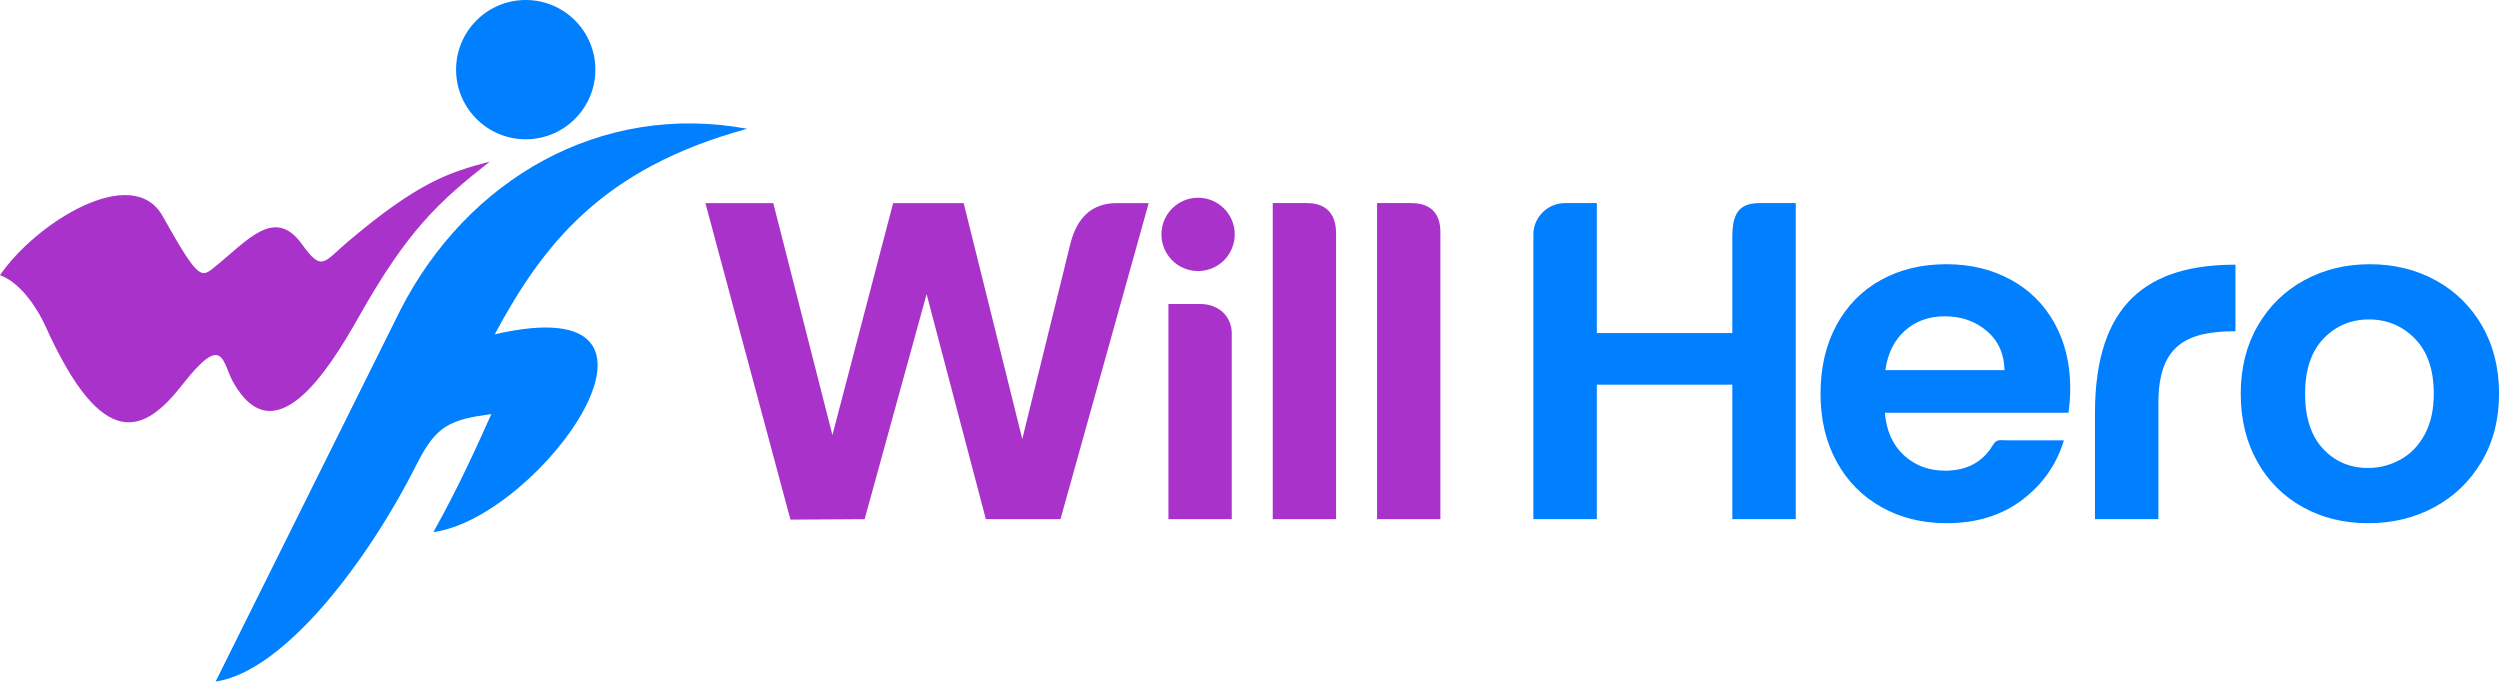
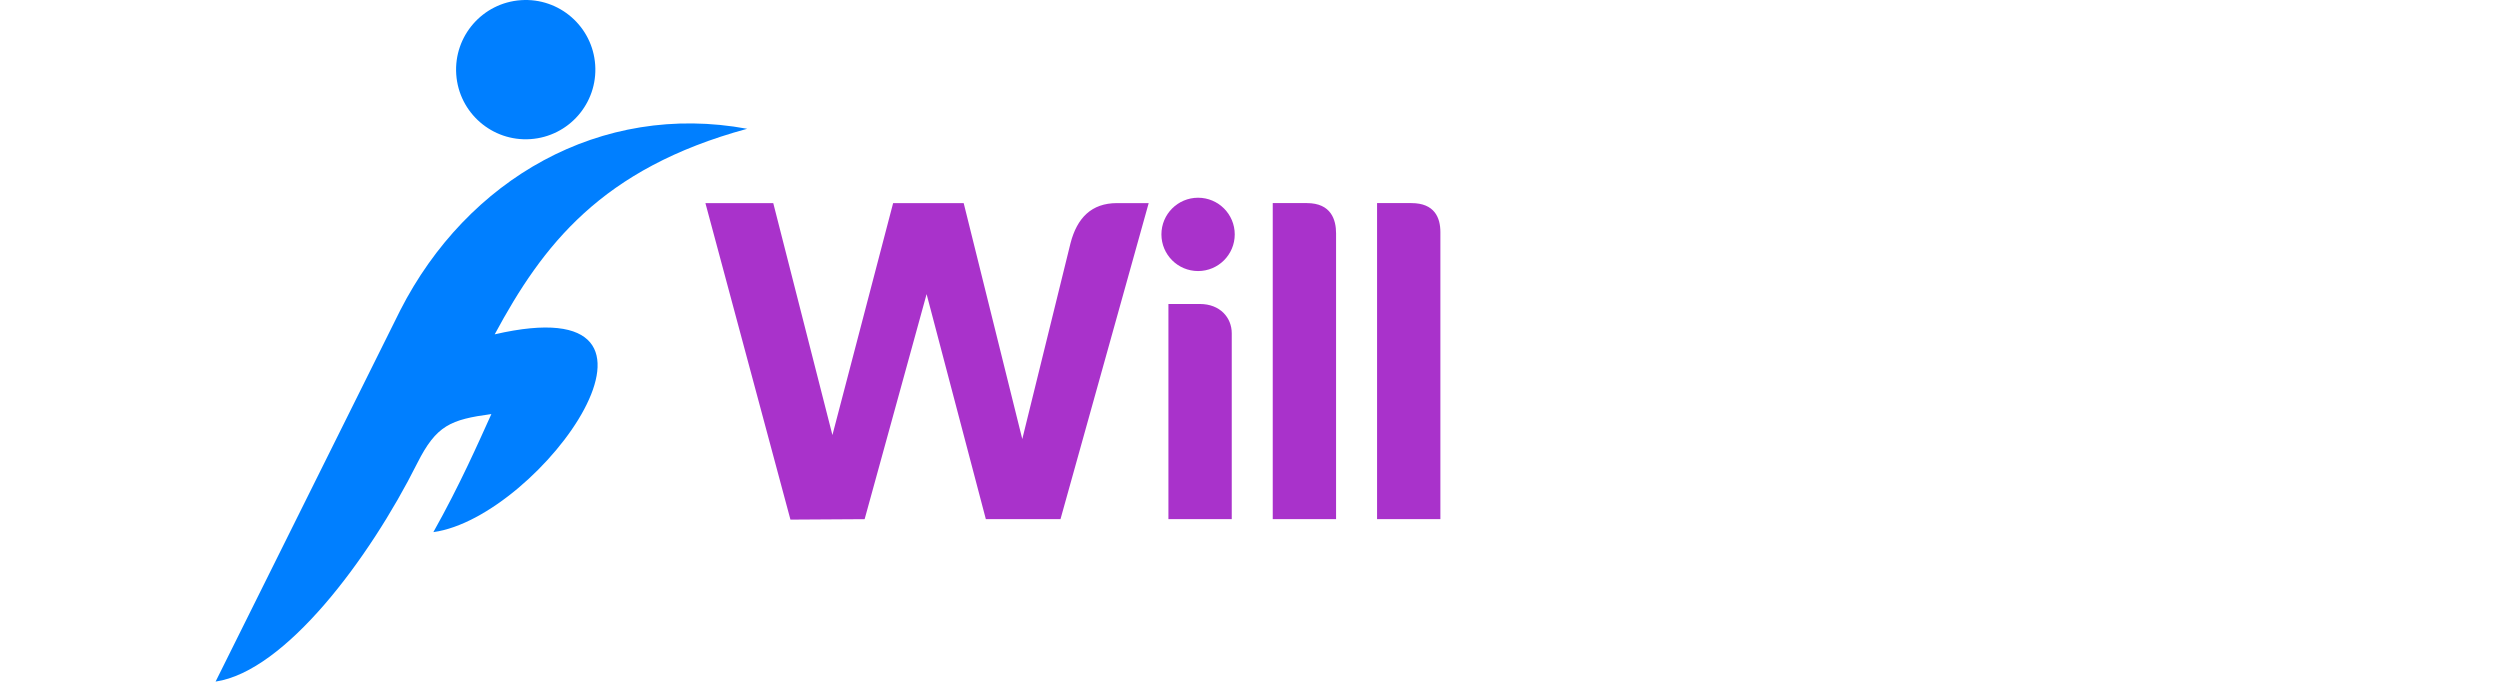
<svg xmlns="http://www.w3.org/2000/svg" width="1398" height="382" viewBox="0 0 1398 382" fill="none">
  <g clip-path="url(#clip0_301_80)">
    <path d="M120.555 381.142L223.87 173.431C261.254 100.269 335.78 56.897 417.824 72.015C336.07 94.249 303.4 137.313 276.638 186.966C395.865 159.456 302.266 289.401 242.337 297.561C257.217 271.059 267.596 247.381 274.776 231.54C251.986 234.643 244.028 237.771 233.322 259.034C206.364 312.799 159.388 375.38 120.555 381.142Z" fill="#007FFF" />
-     <path d="M90.947 120.852C110.756 156.192 112.334 155.508 119.598 149.684C138.124 134.83 153.469 115.134 168.818 136.526C180.105 152.255 180.927 146.695 194.371 135.297C233.753 101.908 251.29 96.248 273.822 90.404C245.574 112.735 228.299 128.133 200.586 177.273C183.292 207.94 153.476 254.73 130.419 213.737C124.075 202.462 125.237 185.394 101.91 215.204C81.06 241.849 57.767 254.354 25.283 182.087C21.466 173.603 12.032 158.198 0 153.891C19.9 124.656 74.046 90.711 90.947 120.852Z" fill="#A932CB" />
    <path d="M291.325 0.092C312.782 -1.376 331.366 14.829 332.833 36.285C334.301 57.742 318.097 76.326 296.64 77.794C275.183 79.262 256.599 63.058 255.131 41.6C253.664 20.143 269.868 1.559 291.325 0.092Z" fill="#007FFF" />
-     <path d="M1004.19 113.571V290.295H968.714V215.098H892.943V290.295H857.465C857.465 237.116 857.465 183.939 857.465 130.763C857.465 122.76 864.248 113.571 875.32 113.571H892.944V186.236H968.715C968.715 168.359 968.715 150.484 968.715 132.608C968.715 119.845 972.107 113.571 983.927 113.571C990.68 113.571 997.434 113.571 1004.19 113.571ZM1157.67 217.124C1157.67 222.187 1157.33 226.744 1156.65 230.797H1054.02C1054.86 240.924 1058.41 248.857 1064.66 254.595C1070.91 260.334 1078.6 263.204 1087.72 263.204C1099.7 263.204 1108.53 258.534 1114.23 249.194C1116.62 245.266 1117.89 246.24 1122.93 246.24H1154.12C1150.06 259.743 1142.29 270.841 1130.8 279.533C1119.31 288.227 1105.21 292.571 1088.48 292.571C1074.97 292.571 1062.85 289.576 1052.12 283.584C1041.39 277.592 1033.03 269.111 1027.03 258.14C1021.03 247.17 1018.03 234.51 1018.03 220.162C1018.03 205.647 1020.99 192.904 1026.9 181.932C1032.81 170.962 1041.09 162.522 1051.74 156.614C1062.38 150.707 1074.63 147.752 1088.48 147.752C1101.83 147.752 1113.78 150.622 1124.34 156.361C1134.9 162.1 1143.09 170.243 1148.92 180.794C1154.75 191.341 1157.67 203.452 1157.67 217.124ZM1120.92 206.996C1120.75 197.88 1117.46 190.582 1111.04 185.095C1104.62 179.609 1096.76 176.866 1087.47 176.866C1078.69 176.866 1071.29 179.524 1065.3 184.841C1059.3 190.158 1055.62 197.543 1054.27 206.995L1120.92 206.996ZM1250.07 148.005V185.222C1222.08 185.222 1206.99 193.539 1206.99 225.322V290.295H1171.51V231C1171.51 169.413 1201.39 148.005 1250.07 148.005ZM1324.22 292.571C1310.71 292.571 1298.54 289.576 1287.73 283.584C1276.92 277.592 1268.43 269.111 1262.27 258.14C1256.1 247.17 1253.02 234.51 1253.02 220.162C1253.02 205.815 1256.18 193.156 1262.52 182.185C1268.85 171.214 1277.51 162.731 1288.49 156.739C1299.48 150.748 1311.72 147.751 1325.24 147.751C1338.75 147.751 1351 150.748 1361.99 156.739C1372.97 162.731 1381.62 171.213 1387.96 182.185C1394.29 193.156 1397.46 205.815 1397.46 220.162C1397.46 234.51 1394.21 247.17 1387.71 258.14C1381.21 269.111 1372.42 277.592 1361.35 283.584C1350.28 289.576 1337.91 292.571 1324.22 292.571ZM1324.22 261.683C1330.64 261.683 1336.68 260.124 1342.34 257C1348 253.876 1352.52 249.194 1355.9 242.948C1359.28 236.704 1360.97 229.107 1360.97 220.161C1360.97 206.827 1357.46 196.573 1350.45 189.399C1343.44 182.225 1334.87 178.639 1324.73 178.639C1314.59 178.639 1306.11 182.225 1299.26 189.399C1292.42 196.573 1289 206.827 1289 220.161C1289 233.496 1292.34 243.75 1299.01 250.923C1305.68 258.097 1314.09 261.683 1324.22 261.683Z" fill="#007FFF" />
    <path d="M805.465 129.79V290.317H770.053C770.053 231.404 770.053 172.488 770.053 113.573C776.455 113.573 782.857 113.573 789.261 113.573C802.207 113.573 805.465 121.738 805.465 129.79ZM747.128 130.443V290.316H711.717C711.717 231.402 711.717 172.486 711.717 113.571C718.071 113.571 724.425 113.571 730.779 113.571C744.435 113.573 747.128 122.974 747.128 130.443ZM688.794 186.368V290.317H653.382C653.382 243.558 653.382 216.75 653.382 169.99C659.254 169.99 665.124 169.99 670.995 169.99C682.253 169.99 688.794 177.617 688.794 186.368ZM642.347 113.578L593.023 290.317H551.289L518.153 164.474L483.5 290.317L442.018 290.571L394.465 113.578H432.406L465.49 243.283L499.435 113.578H538.894L571.66 245.516C581.146 206.998 589.153 174.484 598.639 135.965C602.301 121.87 610.355 113.578 624.604 113.578C630.519 113.578 636.432 113.578 642.347 113.578Z" fill="#A932CB" />
    <path fill-rule="evenodd" clip-rule="evenodd" d="M669.965 110.571C681.286 110.571 690.465 119.75 690.465 131.071C690.465 142.394 681.286 151.571 669.965 151.571C658.643 151.571 649.465 142.394 649.465 131.071C649.465 119.75 658.643 110.571 669.965 110.571Z" fill="#A932CB" />
  </g>
  <defs>
    <clipPath id="clip0_301_80">
      <rect width="1398" height="382" fill="white" />
    </clipPath>
  </defs>
</svg>